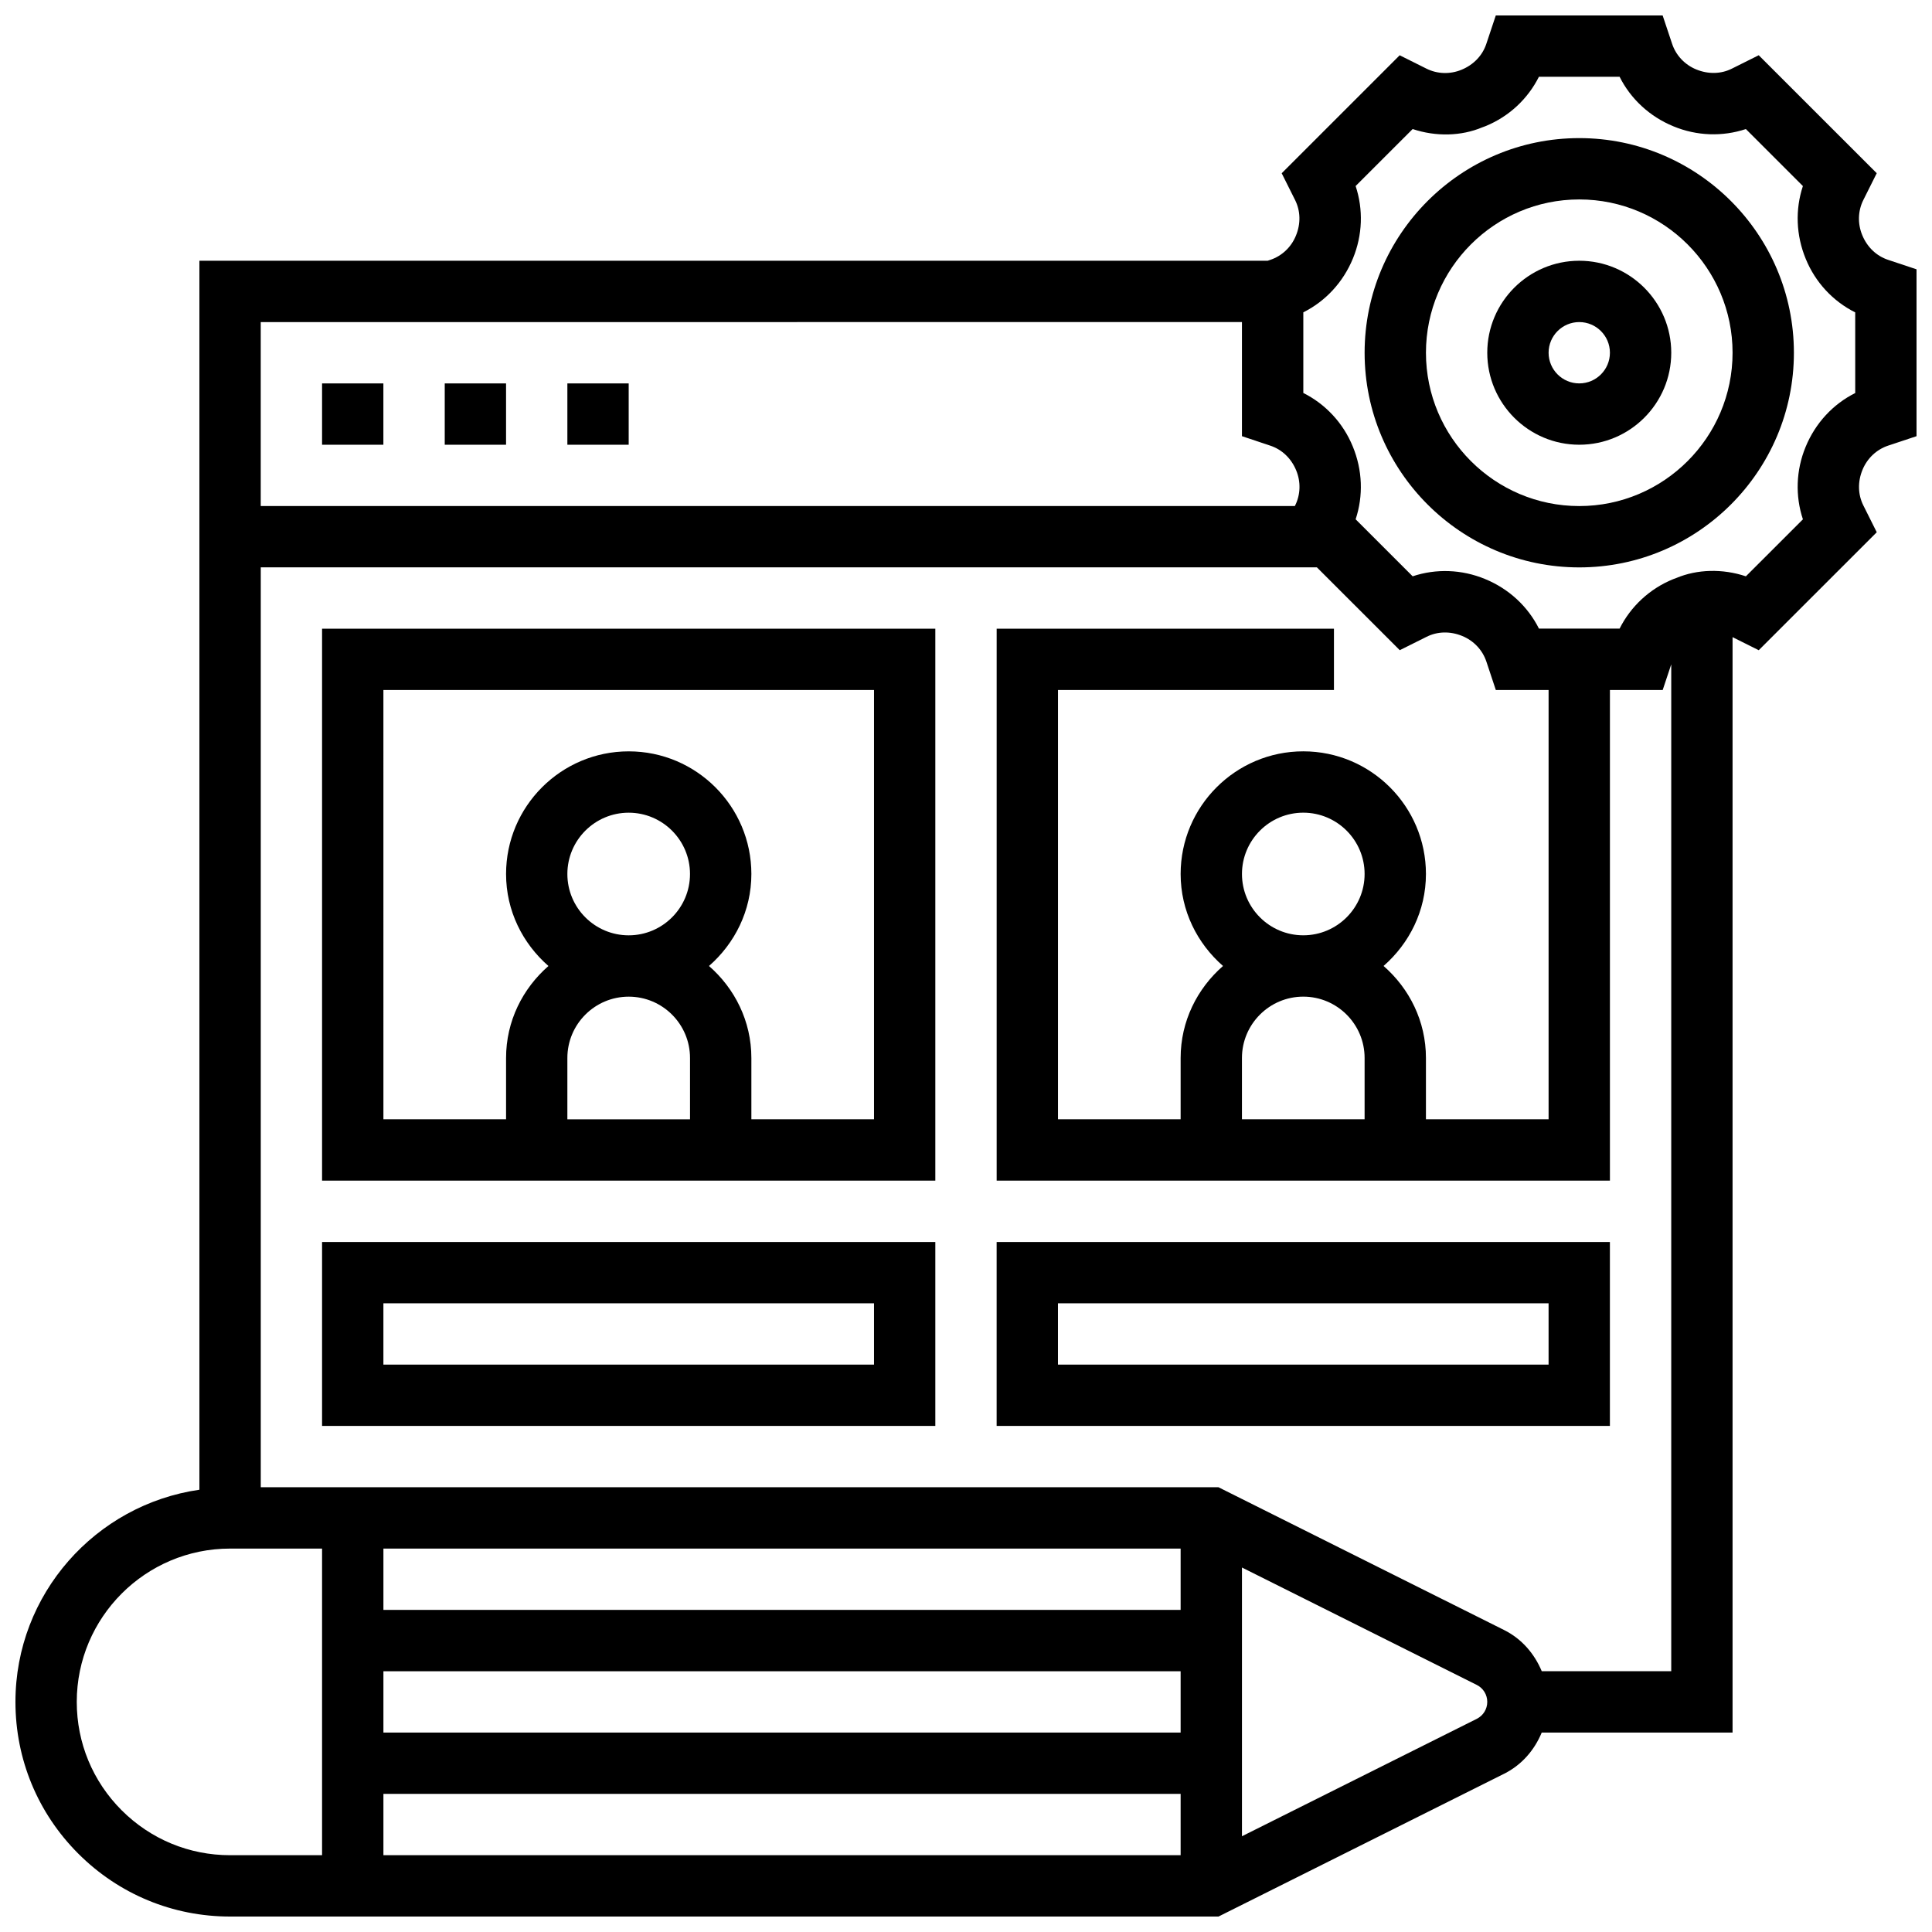
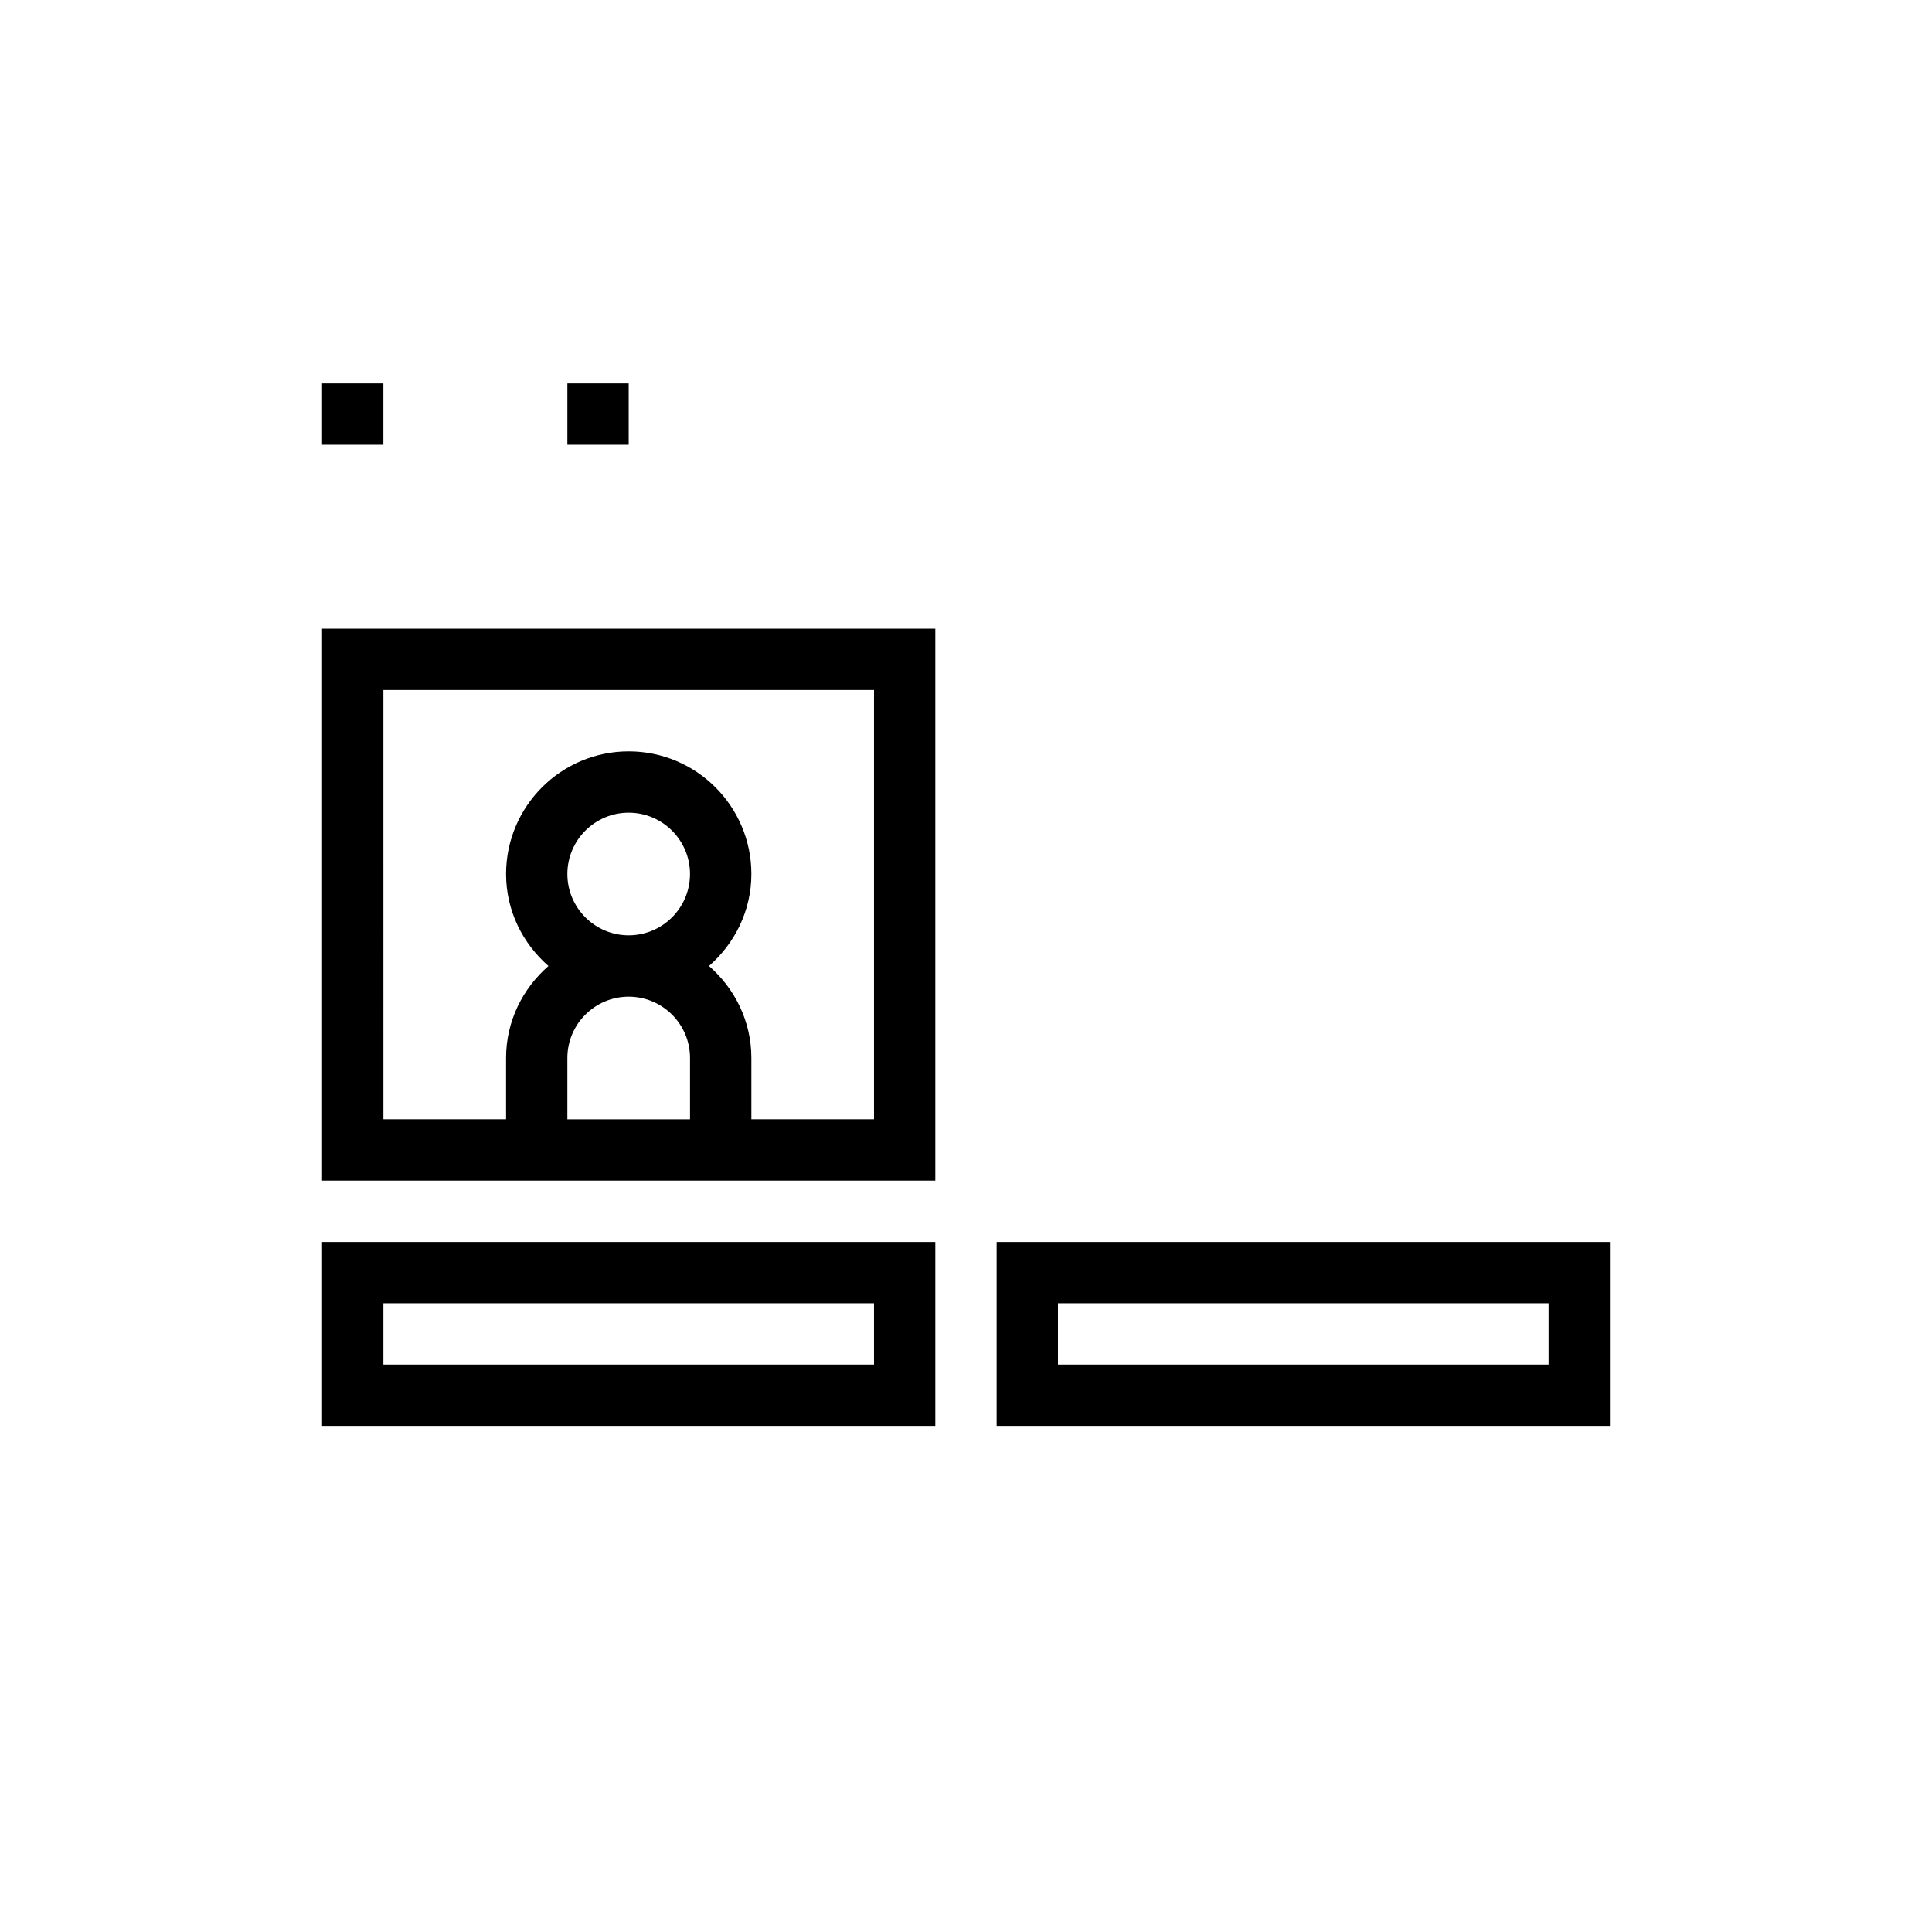
<svg xmlns="http://www.w3.org/2000/svg" width="800px" height="800px" version="1.1" viewBox="144 144 512 512">
  <defs>
    <clipPath id="a">
-       <path d="m148.09 148.09h503.81v503.81h-503.81z" />
-     </clipPath>
+       </clipPath>
  </defs>
-   <path d="m562.52 213.1c-13.441 0-24.379 10.938-24.379 24.379 0 13.441 10.938 24.379 24.379 24.379 13.441 0 24.379-10.938 24.379-24.379-0.004-13.441-10.941-24.379-24.379-24.379zm0 32.504c-4.477 0-8.125-3.641-8.125-8.125s3.648-8.125 8.125-8.125c4.477 0 8.125 3.641 8.125 8.125s-3.648 8.125-8.125 8.125z" />
  <g clip-path="url(#a)">
-     <path d="m644.36 212.86c-3.055-1.016-5.535-3.34-6.852-6.566-1.25-3.031-1.145-6.41 0.293-9.289l3.551-7.102-31.27-31.262-7.102 3.543c-2.867 1.445-6.266 1.527-9.457 0.219-3.047-1.25-5.371-3.723-6.394-6.785l-2.512-7.523h-44.215l-2.512 7.531c-1.016 3.062-3.348 5.535-6.574 6.859-3.016 1.25-6.402 1.145-9.289-0.293l-7.094-3.543-31.27 31.262 3.551 7.102c1.438 2.875 1.543 6.258 0.211 9.457-1.242 3.047-3.723 5.371-6.777 6.394l-0.711 0.238h-283.09v325.69c-27.52 3.965-48.754 27.637-48.754 56.234 0 15.188 5.914 29.473 16.66 40.215 10.742 10.742 25.027 16.664 40.223 16.664h261.94l75.711-37.852c4.672-2.34 8.027-6.281 9.945-10.906l50.574 0.004v-290.3l6.941 3.461 31.27-31.262-3.551-7.102c-1.438-2.875-1.543-6.258-0.219-9.457 1.25-3.039 3.723-5.371 6.785-6.394l7.527-2.504v-44.223zm-171.23 16.492v30.238l7.531 2.519c3.055 1.016 5.535 3.348 6.852 6.566 1.25 3.031 1.145 6.41-0.293 9.289l-0.074 0.145h-274.05v-48.754zm-296.89 394.39c-7.672-7.672-11.898-17.867-11.898-28.723 0-22.402 18.227-40.629 40.629-40.629h24.379v81.258h-24.375c-10.848 0-21.055-4.234-28.734-11.906zm280.64-20.598h-211.27v-16.25h211.27zm-211.27 16.25h211.27v16.25l-211.27 0.004zm211.27-48.754h-211.27v-16.25h211.27zm78.48 28.871-62.227 31.113v-71.215l62.23 31.113c1.711 0.863 2.777 2.586 2.777 4.496 0 1.906-1.066 3.629-2.781 4.492zm17.219-12.621c-1.926-4.617-5.281-8.566-9.953-10.906l-75.711-37.848h-253.81v-243.78h279.89l21.957 21.949 7.102-3.543c2.867-1.445 6.258-1.535 9.457-0.219 3.047 1.25 5.371 3.723 6.394 6.785l2.504 7.531h13.984v113.76h-32.504v-16.25c0-9.758-4.402-18.414-11.23-24.379 6.82-5.961 11.23-14.617 11.23-24.375 0-17.926-14.578-32.504-32.504-32.504-17.926 0-32.504 14.578-32.504 32.504 0 9.758 4.402 18.414 11.23 24.379-6.824 5.965-11.23 14.617-11.23 24.375v16.25h-32.504v-113.76h73.133v-16.25h-89.383v146.27h162.52v-130.02h13.984l2.266-6.801v266.83zm-63.195-178.77c8.965 0 16.25 7.289 16.25 16.25v16.25h-32.504v-16.25c0.004-8.961 7.285-16.25 16.254-16.25zm-16.25-32.504c0-8.965 7.289-16.25 16.25-16.25 8.965 0 16.25 7.289 16.25 16.25 0 8.965-7.289 16.25-16.25 16.25-8.961 0-16.25-7.289-16.25-16.25zm162.52-127.46c-5.883 2.941-10.555 7.965-13.156 14.293-2.543 6.168-2.769 12.977-0.707 19.176l-15.113 15.105c-6.191-2.07-12.895-1.887-18.461 0.453l-0.852 0.316c-6.207 2.543-11.207 7.215-14.156 13.09h-21.371c-2.949-5.883-7.973-10.555-14.293-13.148-6.16-2.543-12.961-2.789-19.176-0.715l-15.113-15.105c2.062-6.215 1.836-13.035-0.766-19.324-2.543-6.207-7.223-11.215-13.098-14.156v-21.371c5.883-2.941 10.562-7.965 13.156-14.293 2.543-6.168 2.769-12.977 0.707-19.176l15.113-15.105c6.199 2.07 12.902 1.887 18.461-0.453l0.852-0.316c6.207-2.539 11.203-7.203 14.152-13.09h21.371c2.949 5.883 7.973 10.555 14.293 13.148 6.16 2.551 12.969 2.777 19.176 0.715l15.113 15.105c-2.062 6.219-1.832 13.043 0.766 19.324 2.543 6.207 7.215 11.215 13.098 14.156z" />
-   </g>
-   <path d="m562.52 180.6c-31.367 0-56.883 25.523-56.883 56.883s25.516 56.883 56.883 56.883c31.367 0 56.883-25.523 56.883-56.883-0.004-31.359-25.527-56.883-56.883-56.883zm0 97.512c-22.402 0-40.629-18.227-40.629-40.629 0-22.402 18.227-40.629 40.629-40.629 22.402 0 40.629 18.227 40.629 40.629 0 22.402-18.234 40.629-40.629 40.629z" />
+     </g>
  <path d="m229.35 245.61h16.25v16.25h-16.25z" />
-   <path d="m261.86 245.61h16.25v16.25h-16.25z" />
  <path d="m294.36 245.61h16.25v16.25h-16.25z" />
  <path d="m229.35 456.88h162.52v-146.27h-162.52zm81.262-48.754c8.965 0 16.25 7.289 16.25 16.25v16.25h-32.504v-16.25c0-8.961 7.281-16.25 16.254-16.25zm-16.254-32.504c0-8.965 7.289-16.25 16.25-16.25 8.965 0 16.25 7.289 16.25 16.25 0 8.965-7.289 16.25-16.25 16.25s-16.25-7.289-16.25-16.25zm-48.754-48.758h130.02v113.76h-32.504v-16.25c0-9.758-4.402-18.414-11.23-24.379 6.816-5.961 11.23-14.617 11.23-24.375 0-17.926-14.578-32.504-32.504-32.504s-32.504 14.578-32.504 32.504c0 9.758 4.402 18.414 11.23 24.379-6.828 5.965-11.23 14.617-11.23 24.375v16.25h-32.504z" />
  <path d="m229.35 521.89h162.52v-48.754h-162.52zm16.254-32.504h130.02v16.25l-130.02 0.004z" />
  <path d="m408.12 521.89h162.52v-48.754h-162.52zm16.25-32.504h130.02v16.25l-130.02 0.004z" />
</svg>